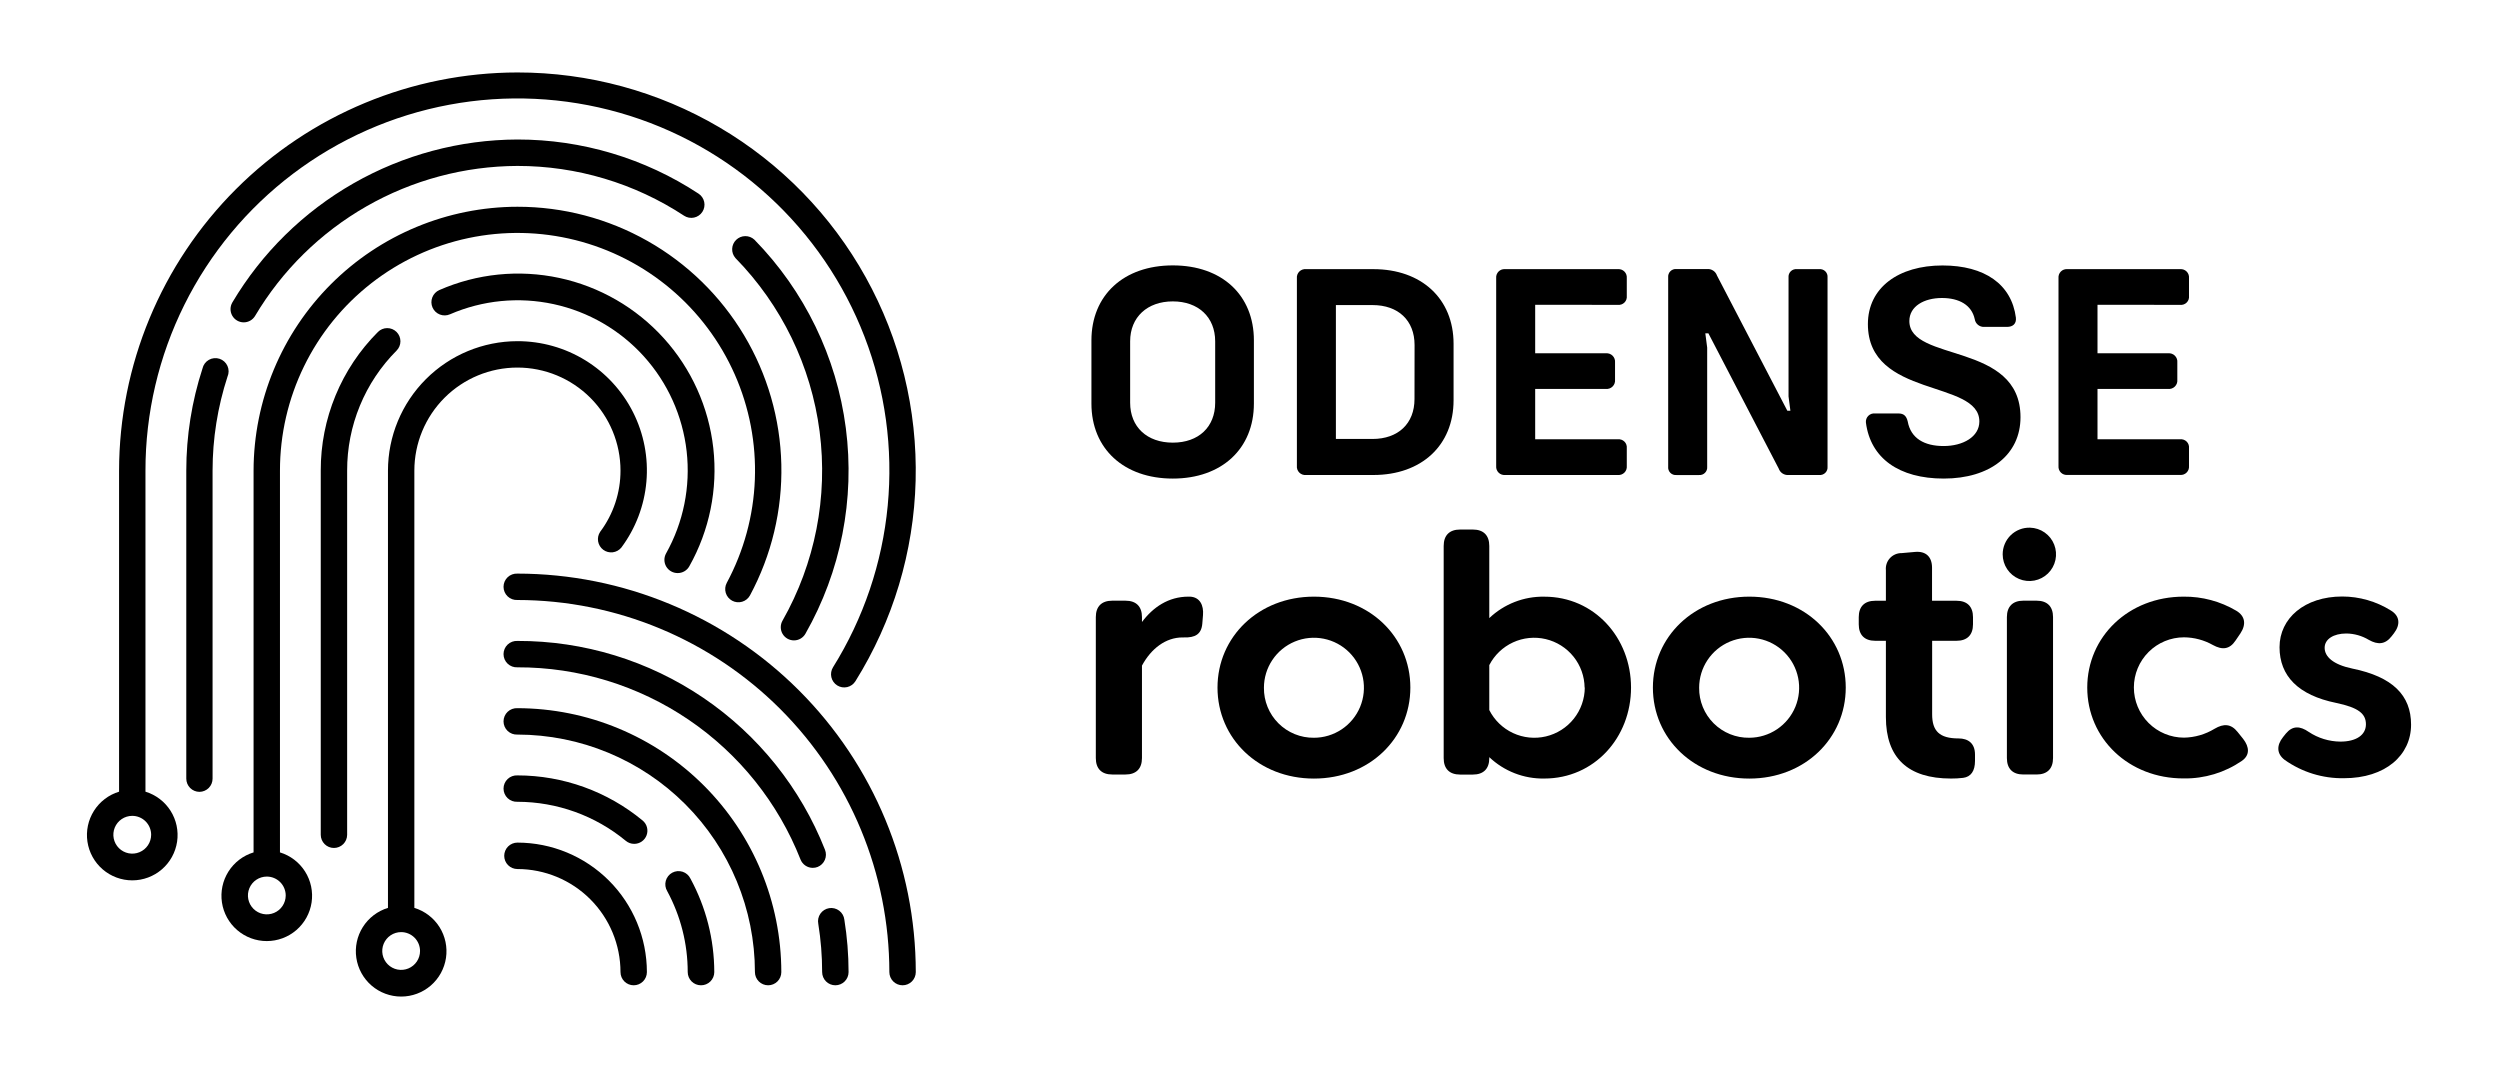
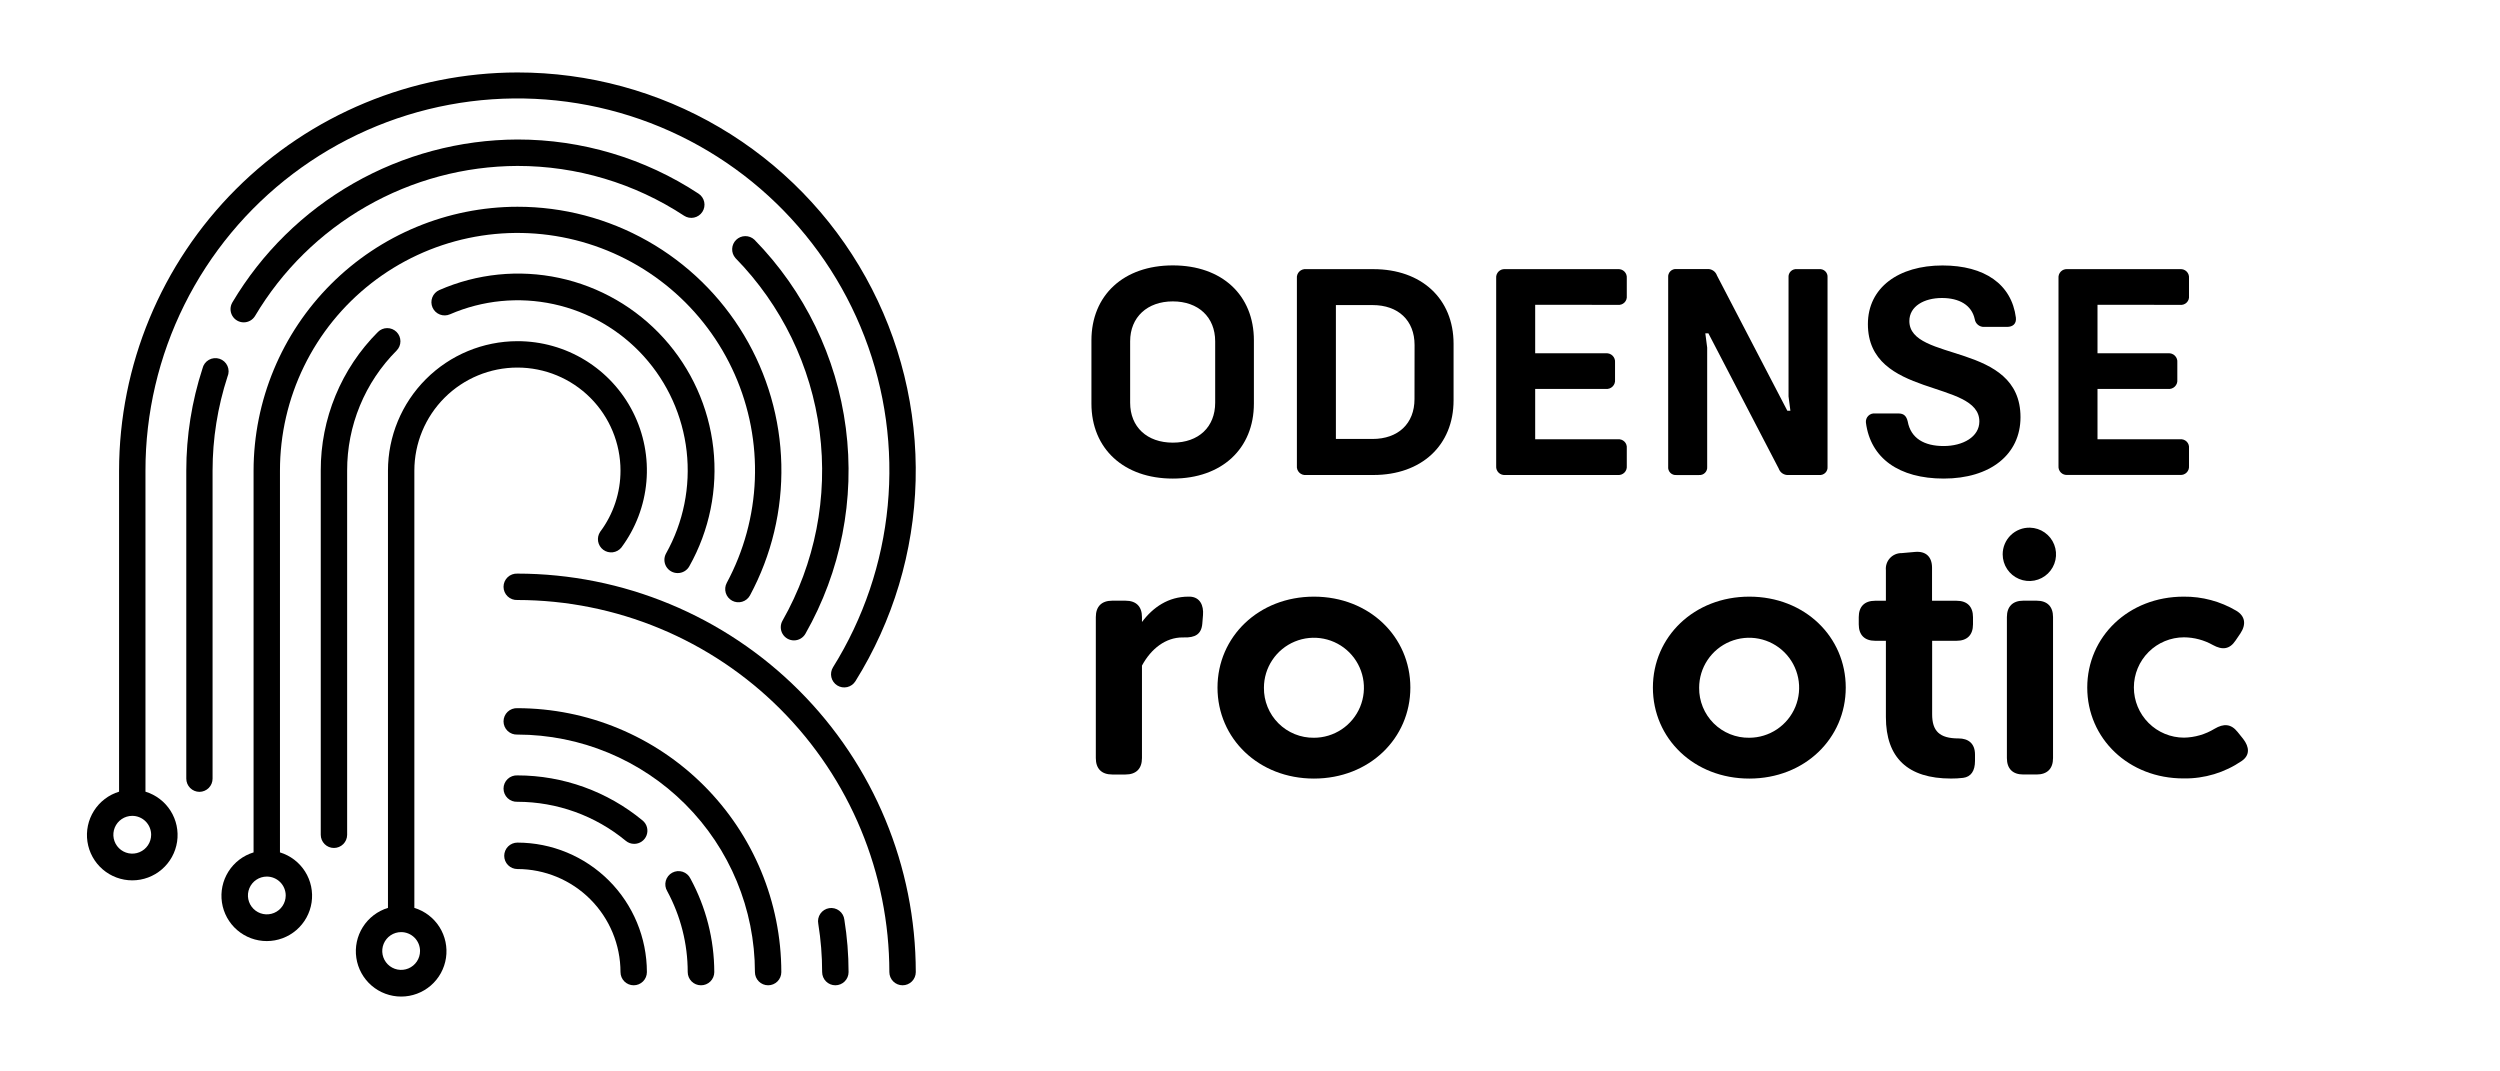
<svg xmlns="http://www.w3.org/2000/svg" width="700" height="300" viewBox="0 0 700 300" fill="none">
  <path d="M319.75 186.371V212.261C319.75 215.261 318.1 216.861 315.14 216.861H311.43C308.43 216.861 306.83 215.221 306.83 212.261V172.791C306.83 169.791 308.47 168.191 311.43 168.191H315.14C318.14 168.191 319.75 169.831 319.75 172.791V174.161C322.85 170.021 327.17 167.061 332.75 167.061H333.22C335.99 167.201 337.07 169.501 336.84 172.231L336.65 174.581C336.41 177.581 334.65 178.581 331.48 178.481H331.11C326.42 178.481 322.33 181.581 319.75 186.371Z" fill="black" />
  <path d="M367.9 167.061C383.4 167.061 394.9 178.291 394.9 192.521C394.9 206.751 383.4 218.001 367.9 218.001C352.4 218.001 340.9 206.771 340.9 192.531C340.9 178.291 352.44 167.061 367.9 167.061ZM367.9 206.571C370.669 206.571 373.376 205.749 375.678 204.211C377.98 202.673 379.775 200.486 380.834 197.928C381.894 195.37 382.171 192.555 381.631 189.839C381.091 187.124 379.757 184.629 377.799 182.671C375.841 180.713 373.347 179.38 370.631 178.84C367.915 178.299 365.1 178.577 362.542 179.636C359.984 180.696 357.798 182.49 356.259 184.793C354.721 187.095 353.9 189.802 353.9 192.571C353.878 194.415 354.226 196.245 354.922 197.953C355.618 199.662 356.648 201.214 357.953 202.518C359.257 203.822 360.809 204.853 362.517 205.549C364.225 206.245 366.055 206.592 367.9 206.571Z" fill="black" />
-   <path d="M456.69 192.52C456.69 206.52 446.41 217.99 432.4 217.99C426.679 218.093 421.147 215.942 417 212V212.28C417 215.28 415.36 216.88 412.4 216.88H408.83C405.83 216.88 404.23 215.24 404.23 212.28V152.87C404.23 149.87 405.87 148.27 408.83 148.27H412.4C415.4 148.27 417 149.91 417 152.87V173.07C421.148 169.121 426.684 166.966 432.41 167.07C446.41 167.06 456.69 178.57 456.69 192.52ZM443.69 192.52C443.65 189.367 442.556 186.318 440.583 183.859C438.61 181.399 435.871 179.671 432.802 178.947C429.733 178.224 426.511 178.548 423.647 179.868C420.784 181.187 418.444 183.427 417 186.23V198.82C418.431 201.65 420.772 203.916 423.647 205.255C426.522 206.593 429.764 206.925 432.85 206.198C435.937 205.471 438.69 203.726 440.665 201.245C442.64 198.764 443.723 195.691 443.74 192.52H443.69Z" fill="black" />
  <path d="M489.81 167.061C505.32 167.061 516.81 178.291 516.81 192.521C516.81 206.751 505.32 218.001 489.81 218.001C474.3 218.001 462.81 206.771 462.81 192.531C462.81 178.291 474.35 167.061 489.81 167.061ZM489.81 206.571C492.577 206.561 495.279 205.731 497.574 204.187C499.87 202.643 501.657 200.453 502.709 197.894C503.761 195.335 504.031 192.521 503.485 189.809C502.939 187.096 501.602 184.606 499.642 182.654C497.682 180.701 495.187 179.372 492.473 178.836C489.759 178.3 486.946 178.58 484.391 179.641C481.836 180.702 479.652 182.497 478.116 184.798C476.58 187.099 475.76 189.804 475.76 192.571C475.738 194.419 476.088 196.254 476.787 197.965C477.486 199.677 478.521 201.231 479.83 202.536C481.14 203.841 482.698 204.87 484.412 205.563C486.126 206.256 487.961 206.599 489.81 206.571Z" fill="black" />
  <path d="M548.4 206.761C551.03 206.761 553 208.081 553 211.271V213.061C553 215.871 551.87 217.521 549.67 217.801C548.545 217.935 547.413 217.998 546.28 217.991C534.21 217.991 528.05 212.211 528.05 200.791V179.421H525.05C522.05 179.421 520.45 177.771 520.45 174.811V172.811C520.45 169.811 522.09 168.211 525.05 168.211H528.05V159.661C527.989 159.048 528.059 158.429 528.255 157.845C528.45 157.261 528.767 156.726 529.185 156.273C529.602 155.821 530.111 155.462 530.677 155.22C531.243 154.978 531.855 154.859 532.47 154.871L536.18 154.541C539.23 154.251 540.97 155.901 540.97 158.951V168.211H547.83C550.83 168.211 552.44 169.851 552.44 172.811V174.811C552.44 177.811 550.79 179.421 547.83 179.421H541V200.001C541 204.651 543 206.761 548.4 206.761Z" fill="black" />
  <path d="M568.41 147.749C569.879 147.786 571.304 148.256 572.507 149.099C573.71 149.942 574.638 151.122 575.174 152.49C575.711 153.857 575.832 155.353 575.523 156.789C575.213 158.226 574.487 159.539 573.435 160.565C572.384 161.59 571.052 162.283 569.609 162.556C568.165 162.83 566.673 162.671 565.319 162.1C563.965 161.53 562.81 160.573 561.997 159.349C561.184 158.125 560.751 156.688 560.75 155.219C560.747 154.221 560.944 153.233 561.331 152.313C561.717 151.392 562.284 150.559 562.999 149.862C563.713 149.166 564.56 148.62 565.49 148.257C566.419 147.893 567.412 147.721 568.41 147.749ZM566.53 168.189H570.24C573.24 168.189 574.85 169.829 574.85 172.789V212.259C574.85 215.259 573.2 216.859 570.24 216.859H566.53C563.53 216.859 561.93 215.219 561.93 212.259V172.789C561.93 169.829 563.57 168.189 566.53 168.189Z" fill="black" />
  <path d="M584.43 192.52C584.43 178.29 595.98 167.06 611.43 167.06C616.604 167.009 621.694 168.371 626.15 171C628.68 172.5 628.97 174.85 627.32 177.34L625.96 179.34C624.31 181.83 622.25 182.06 619.62 180.61C617.15 179.215 614.366 178.472 611.53 178.45C607.805 178.45 604.233 179.93 601.599 182.564C598.965 185.198 597.485 188.77 597.485 192.495C597.485 196.22 598.965 199.792 601.599 202.426C604.233 205.06 607.805 206.54 611.53 206.54C614.554 206.484 617.508 205.624 620.09 204.05C622.62 202.55 624.69 202.64 626.52 204.94L628.07 206.87C629.9 209.22 629.95 211.48 627.74 213.03C622.95 216.326 617.254 218.049 611.44 217.96C596 218 584.43 206.76 584.43 192.52Z" fill="black" />
-   <path d="M646.44 204.93C649.072 206.682 652.158 207.627 655.32 207.65C659.78 207.65 662.46 205.77 662.46 202.81C662.46 199.85 660.39 198.12 654.1 196.81C643.53 194.65 638.27 189.29 638.27 181.21C638.27 173.13 645.27 167.02 655.84 167.02C660.638 167.03 665.338 168.381 669.41 170.92C672 172.47 672.14 174.92 670.31 177.31L669.65 178.16C667.86 180.46 665.8 180.6 663.26 179.16C661.356 178.016 659.181 177.401 656.96 177.38C653.44 177.38 650.9 178.93 650.9 181.38C650.9 183.83 653.21 186.07 658.65 187.2C669.93 189.5 675.1 194.67 675.1 202.9C675.1 211.49 667.91 217.9 656.31 217.9C650.376 218.003 644.564 216.209 639.72 212.78C637.42 211.04 637.42 208.69 639.25 206.39L640.05 205.39C641.93 203.14 644 203.24 646.44 204.93Z" fill="black" />
  <path d="M252.72 275.88C251.741 275.88 250.801 275.492 250.107 274.8C249.414 274.109 249.023 273.17 249.02 272.19C249.002 244.572 238.025 218.089 218.501 198.555C198.976 179.021 172.499 168.032 144.88 168C144.379 168.027 143.877 167.95 143.406 167.776C142.935 167.603 142.505 167.335 142.14 166.989C141.776 166.643 141.486 166.227 141.288 165.766C141.09 165.304 140.988 164.808 140.988 164.305C140.988 163.803 141.09 163.307 141.288 162.845C141.486 162.384 141.776 161.968 142.14 161.622C142.505 161.276 142.935 161.008 143.406 160.835C143.877 160.661 144.379 160.584 144.88 160.61C174.46 160.642 202.818 172.409 223.73 193.329C244.642 214.249 256.399 242.611 256.42 272.19C256.417 273.17 256.026 274.109 255.333 274.8C254.639 275.492 253.7 275.88 252.72 275.88Z" fill="black" />
  <path d="M215.08 275.88C214.101 275.88 213.161 275.492 212.467 274.8C211.774 274.108 211.383 273.17 211.38 272.19C211.362 254.558 204.35 237.653 191.883 225.184C179.416 212.716 162.512 205.701 144.88 205.68C144.379 205.706 143.877 205.63 143.406 205.456C142.935 205.282 142.505 205.014 142.14 204.669C141.776 204.323 141.486 203.907 141.288 203.445C141.09 202.984 140.988 202.487 140.988 201.985C140.988 201.483 141.09 200.986 141.288 200.525C141.486 200.064 141.776 199.647 142.14 199.302C142.505 198.956 142.935 198.688 143.406 198.514C143.877 198.34 144.379 198.264 144.88 198.29C164.47 198.319 183.249 206.115 197.1 219.968C210.951 233.821 218.744 252.601 218.77 272.19C218.77 273.169 218.381 274.107 217.689 274.799C216.997 275.491 216.059 275.88 215.08 275.88Z" fill="black" />
  <path d="M177.43 275.88C176.452 275.88 175.513 275.491 174.821 274.799C174.129 274.107 173.74 273.168 173.74 272.19C173.732 264.538 170.689 257.202 165.279 251.791C159.868 246.381 152.532 243.338 144.88 243.33C144.394 243.33 143.913 243.234 143.464 243.048C143.015 242.862 142.607 242.59 142.264 242.246C141.92 241.902 141.648 241.495 141.462 241.046C141.276 240.597 141.18 240.116 141.18 239.63C141.18 239.144 141.276 238.663 141.462 238.214C141.648 237.765 141.92 237.357 142.264 237.013C142.607 236.67 143.015 236.397 143.464 236.211C143.913 236.025 144.394 235.93 144.88 235.93C154.492 235.943 163.706 239.768 170.502 246.565C177.297 253.363 181.12 262.578 181.13 272.19C181.128 273.169 180.737 274.108 180.043 274.8C179.349 275.491 178.41 275.88 177.43 275.88Z" fill="black" />
  <path d="M144.88 20.289C115.307 20.321 86.955 32.083 66.044 52.993C45.133 73.904 33.371 102.257 33.34 131.829V221.669C30.43 222.555 27.934 224.456 26.309 227.028C24.683 229.599 24.035 232.668 24.483 235.677C24.931 238.686 26.444 241.434 28.748 243.42C31.052 245.407 33.993 246.499 37.035 246.499C40.077 246.499 43.017 245.407 45.321 243.42C47.625 241.434 49.139 238.686 49.587 235.677C50.034 232.668 49.386 229.599 47.761 227.028C46.135 224.456 43.64 222.555 40.73 221.669V131.829C40.712 115.699 44.44 99.785 51.622 85.342C58.803 70.898 69.241 58.321 82.113 48.6C94.985 38.879 109.939 32.281 125.796 29.325C141.653 26.369 157.98 27.137 173.489 31.568C188.999 35.999 203.267 43.971 215.17 54.858C227.073 65.744 236.284 79.246 242.078 94.299C247.872 109.353 250.091 125.547 248.559 141.604C247.027 157.661 241.786 173.143 233.25 186.829C232.992 187.24 232.818 187.698 232.738 188.176C232.657 188.654 232.672 189.144 232.781 189.616C232.889 190.089 233.09 190.536 233.371 190.931C233.652 191.326 234.009 191.662 234.42 191.919C234.831 192.176 235.289 192.35 235.767 192.431C236.245 192.511 236.734 192.497 237.207 192.388C237.68 192.28 238.126 192.079 238.521 191.798C238.917 191.516 239.252 191.16 239.51 190.749C250.044 173.871 255.868 154.481 256.377 134.592C256.887 114.703 252.062 95.04 242.406 77.645C232.749 60.25 218.612 45.757 201.462 35.671C184.312 25.585 164.775 20.274 144.88 20.289ZM42.32 233.729C42.32 234.774 42.01 235.796 41.43 236.665C40.85 237.534 40.026 238.212 39.061 238.613C38.096 239.015 37.034 239.121 36.009 238.92C34.983 238.718 34.041 238.217 33.3 237.48C32.559 236.743 32.053 235.804 31.845 234.779C31.638 233.755 31.738 232.693 32.134 231.725C32.53 230.758 33.203 229.93 34.069 229.345C34.935 228.76 35.955 228.445 37 228.439C37.697 228.435 38.388 228.569 39.033 228.833C39.679 229.097 40.265 229.486 40.76 229.978C41.254 230.469 41.647 231.054 41.914 231.698C42.182 232.342 42.32 233.032 42.32 233.729Z" fill="black" />
  <path d="M144.88 57.891C125.294 57.922 106.519 65.718 92.67 79.568C78.822 93.419 71.029 112.194 71 131.781V238.671C68.09 239.556 65.595 241.458 63.969 244.029C62.343 246.6 61.695 249.67 62.143 252.679C62.591 255.687 64.105 258.435 66.408 260.422C68.712 262.408 71.653 263.501 74.695 263.501C77.737 263.501 80.678 262.408 82.981 260.422C85.285 258.435 86.799 255.687 87.247 252.679C87.694 249.67 87.046 246.6 85.421 244.029C83.795 241.458 81.3 239.556 78.39 238.671V131.781C78.383 121.664 80.683 111.678 85.117 102.585C89.551 93.491 96.001 85.528 103.976 79.303C111.951 73.078 121.241 68.755 131.139 66.662C141.038 64.568 151.283 64.761 161.095 67.224C170.908 69.688 180.029 74.358 187.765 80.878C195.5 87.398 201.646 95.597 205.735 104.851C209.824 114.105 211.749 124.17 211.361 134.279C210.974 144.389 208.285 154.277 203.5 163.191C203.269 163.617 203.125 164.085 203.076 164.568C203.026 165.05 203.072 165.538 203.211 166.003C203.35 166.468 203.579 166.9 203.885 167.277C204.191 167.653 204.568 167.965 204.995 168.196C205.422 168.426 205.89 168.57 206.372 168.62C206.855 168.669 207.342 168.624 207.807 168.485C208.272 168.346 208.705 168.117 209.081 167.811C209.457 167.505 209.769 167.127 210 166.701C216.045 155.446 219.068 142.815 218.773 130.043C218.477 117.27 214.874 104.793 208.314 93.83C201.755 82.866 192.464 73.792 181.349 67.493C170.234 61.193 157.676 57.885 144.9 57.891H144.88ZM80 250.741C79.998 251.786 79.686 252.808 79.103 253.677C78.521 254.545 77.694 255.222 76.727 255.621C75.761 256.02 74.697 256.123 73.672 255.918C72.646 255.713 71.705 255.208 70.966 254.468C70.227 253.727 69.724 252.785 69.521 251.759C69.317 250.733 69.423 249.67 69.824 248.704C70.224 247.738 70.902 246.912 71.772 246.331C72.642 245.751 73.664 245.441 74.71 245.441C76.114 245.443 77.459 246.003 78.451 246.996C79.443 247.99 80 249.337 80 250.741Z" fill="black" />
  <path d="M144.88 95.529C135.269 95.54 126.055 99.362 119.259 106.158C112.463 112.954 108.64 122.168 108.63 131.779V254.209C105.72 255.095 103.225 256.997 101.599 259.568C99.973 262.139 99.325 265.209 99.773 268.217C100.221 271.226 101.734 273.974 104.038 275.96C106.342 277.947 109.283 279.039 112.325 279.039C115.367 279.039 118.307 277.947 120.611 275.96C122.915 273.974 124.429 271.226 124.877 268.217C125.324 265.209 124.676 262.139 123.051 259.568C121.425 256.997 118.93 255.095 116.02 254.209V131.779C116.02 124.125 119.06 116.785 124.473 111.372C129.885 105.96 137.226 102.919 144.88 102.919C152.534 102.919 159.875 105.96 165.287 111.372C170.699 116.785 173.74 124.125 173.74 131.779C173.744 137.959 171.744 143.973 168.04 148.919C167.514 149.708 167.312 150.669 167.474 151.603C167.636 152.537 168.15 153.374 168.911 153.94C169.672 154.505 170.621 154.757 171.562 154.644C172.504 154.53 173.365 154.06 173.97 153.329C177.98 147.943 180.412 141.547 180.994 134.857C181.576 128.168 180.286 121.448 177.267 115.45C174.248 109.451 169.62 104.411 163.9 100.893C158.181 97.376 151.595 95.518 144.88 95.529ZM117.61 266.279C117.61 267.326 117.3 268.348 116.718 269.218C116.137 270.088 115.311 270.766 114.344 271.167C113.378 271.567 112.314 271.672 111.288 271.468C110.262 271.264 109.319 270.76 108.579 270.02C107.839 269.28 107.336 268.338 107.131 267.311C106.927 266.285 107.032 265.222 107.432 264.255C107.833 263.288 108.511 262.462 109.381 261.881C110.251 261.3 111.274 260.989 112.32 260.989C113.014 260.989 113.702 261.126 114.344 261.392C114.986 261.658 115.569 262.048 116.06 262.539C116.552 263.03 116.941 263.613 117.207 264.255C117.473 264.897 117.61 265.585 117.61 266.279Z" fill="black" />
-   <path d="M227.58 243C226.841 242.999 226.119 242.776 225.508 242.361C224.897 241.945 224.424 241.357 224.15 240.67C217.88 224.769 206.962 211.128 192.821 201.527C178.68 191.926 161.973 186.811 144.88 186.85C144.379 186.876 143.877 186.8 143.406 186.626C142.935 186.452 142.505 186.184 142.14 185.838C141.776 185.493 141.486 185.077 141.288 184.615C141.09 184.154 140.988 183.657 140.988 183.155C140.988 182.653 141.09 182.156 141.288 181.695C141.486 181.234 141.776 180.817 142.14 180.472C142.505 180.126 142.935 179.858 143.406 179.684C143.877 179.51 144.379 179.434 144.88 179.46C163.451 179.417 181.603 184.975 196.966 195.408C212.33 205.84 224.19 220.663 231 237.94C231.361 238.853 231.346 239.871 230.959 240.773C230.571 241.674 229.841 242.385 228.93 242.75C228.499 242.914 228.041 242.999 227.58 243Z" fill="black" />
  <path d="M233.9 275.88C232.919 275.88 231.978 275.49 231.284 274.797C230.59 274.103 230.2 273.162 230.2 272.18C230.199 267.659 229.838 263.144 229.12 258.68C229.02 258.191 229.02 257.687 229.12 257.198C229.22 256.708 229.418 256.245 229.702 255.834C229.986 255.423 230.35 255.074 230.772 254.808C231.195 254.542 231.666 254.364 232.159 254.285C232.652 254.206 233.156 254.227 233.641 254.348C234.125 254.469 234.58 254.687 234.978 254.988C235.376 255.29 235.709 255.668 235.957 256.102C236.205 256.535 236.362 257.014 236.42 257.51C237.201 262.361 237.595 267.267 237.6 272.18C237.6 273.162 237.21 274.103 236.516 274.797C235.822 275.49 234.881 275.88 233.9 275.88Z" fill="black" />
  <path d="M177.57 236.28C176.711 236.285 175.878 235.984 175.22 235.43C166.68 228.38 155.955 224.516 144.88 224.5C144.379 224.527 143.877 224.45 143.406 224.276C142.935 224.103 142.505 223.835 142.14 223.489C141.776 223.143 141.486 222.727 141.288 222.266C141.09 221.804 140.988 221.308 140.988 220.805C140.988 220.303 141.09 219.807 141.288 219.345C141.486 218.884 141.776 218.468 142.14 218.122C142.505 217.776 142.935 217.508 143.406 217.335C143.877 217.161 144.379 217.084 144.88 217.11C157.675 217.125 170.067 221.59 179.93 229.74C180.518 230.224 180.943 230.878 181.144 231.613C181.346 232.347 181.316 233.126 181.057 233.843C180.799 234.56 180.325 235.178 179.7 235.615C179.076 236.051 178.332 236.284 177.57 236.28Z" fill="black" />
  <path d="M196.26 275.88C195.279 275.88 194.338 275.49 193.644 274.797C192.95 274.103 192.56 273.162 192.56 272.18C192.559 264.267 190.586 256.48 186.82 249.52C186.561 249.092 186.392 248.615 186.323 248.12C186.254 247.624 186.286 247.12 186.417 246.637C186.549 246.154 186.777 245.703 187.088 245.31C187.398 244.918 187.786 244.593 188.226 244.355C188.666 244.116 189.15 243.97 189.648 243.924C190.146 243.878 190.649 243.934 191.125 244.087C191.601 244.241 192.041 244.49 192.419 244.819C192.796 245.148 193.102 245.55 193.32 246C197.686 254.037 199.981 263.034 200 272.18C200 272.67 199.903 273.154 199.715 273.605C199.526 274.057 199.25 274.467 198.902 274.811C198.554 275.155 198.142 275.427 197.688 275.61C197.235 275.794 196.749 275.886 196.26 275.88Z" fill="black" />
  <path d="M189.73 160.461C189.086 160.46 188.453 160.291 187.893 159.971C187.334 159.651 186.868 159.19 186.542 158.634C186.216 158.079 186.04 157.447 186.033 156.803C186.025 156.159 186.187 155.524 186.5 154.961C191.364 146.266 193.379 136.266 192.262 126.366C191.145 116.467 186.953 107.167 180.274 99.775C173.595 92.383 164.766 87.271 155.03 85.159C145.295 83.047 135.141 84.041 126 88.001C125.101 88.398 124.081 88.423 123.164 88.068C122.247 87.714 121.508 87.01 121.11 86.111C120.712 85.212 120.688 84.191 121.042 83.274C121.397 82.357 122.101 81.618 123 81.221C133.565 76.593 145.318 75.404 156.597 77.822C167.875 80.24 178.107 86.142 185.847 94.695C193.587 103.247 198.442 114.016 199.725 125.479C201.009 136.942 198.656 148.518 193 158.571C192.675 159.15 192.2 159.632 191.624 159.964C191.049 160.297 190.395 160.468 189.73 160.461Z" fill="black" />
  <path d="M93.5 237.43C92.522 237.43 91.583 237.041 90.891 236.349C90.199 235.657 89.81 234.719 89.81 233.74V131.74C89.794 124.541 91.199 117.41 93.945 110.755C96.69 104.101 100.723 98.053 105.81 92.96C106.5 92.265 107.437 91.873 108.416 91.869C109.395 91.865 110.335 92.251 111.03 92.94C111.725 93.63 112.118 94.567 112.121 95.546C112.125 96.525 111.74 97.465 111.05 98.16C106.643 102.577 103.151 107.82 100.774 113.59C98.397 119.359 97.183 125.541 97.2 131.78V233.78C97.187 234.753 96.791 235.681 96.099 236.364C95.406 237.047 94.473 237.43 93.5 237.43Z" fill="black" />
  <path d="M222.31 179.311C221.663 179.312 221.028 179.143 220.467 178.821C219.906 178.498 219.44 178.035 219.114 177.476C218.789 176.916 218.617 176.282 218.614 175.635C218.612 174.988 218.779 174.352 219.1 173.791C228.222 157.729 231.87 139.134 229.492 120.816C227.115 102.498 218.841 85.451 205.92 72.251C205.296 71.537 204.969 70.611 205.007 69.664C205.045 68.717 205.446 67.82 206.125 67.16C206.805 66.499 207.713 66.124 208.661 66.114C209.609 66.103 210.525 66.456 211.22 67.101C225.263 81.444 234.255 99.97 236.835 119.878C239.415 139.785 235.443 159.991 225.52 177.441C225.198 178.008 224.732 178.48 224.168 178.809C223.604 179.138 222.963 179.311 222.31 179.311Z" fill="black" />
  <path d="M68.24 90.261C67.588 90.259 66.948 90.086 66.385 89.758C65.822 89.43 65.355 88.959 65.032 88.393C64.71 87.826 64.542 87.185 64.547 86.533C64.552 85.881 64.729 85.242 65.06 84.681C73.288 70.827 84.967 59.343 98.956 51.347C112.945 43.352 128.767 39.119 144.88 39.061C162.902 39.049 180.532 44.319 195.59 54.221C196.41 54.758 196.982 55.598 197.182 56.557C197.382 57.517 197.192 58.516 196.655 59.336C196.118 60.155 195.277 60.728 194.318 60.927C193.359 61.127 192.36 60.938 191.54 60.401C177.682 51.297 161.461 46.451 144.88 46.461C130.05 46.517 115.488 50.415 102.613 57.776C89.739 65.137 78.992 75.709 71.42 88.461C71.091 89.01 70.625 89.465 70.068 89.781C69.51 90.096 68.881 90.261 68.24 90.261Z" fill="black" />
  <path d="M55.86 221.72C54.879 221.72 53.938 221.33 53.244 220.636C52.55 219.942 52.16 219.001 52.16 218.02V131.78C52.16 122.064 53.693 112.409 56.7 103.17C56.812 102.666 57.029 102.191 57.335 101.776C57.642 101.361 58.032 101.014 58.48 100.759C58.929 100.503 59.426 100.344 59.939 100.292C60.453 100.24 60.972 100.296 61.462 100.457C61.953 100.617 62.404 100.879 62.788 101.224C63.172 101.57 63.478 101.991 63.689 102.463C63.9 102.934 64.01 103.444 64.012 103.96C64.014 104.476 63.907 104.987 63.7 105.46C60.932 113.959 59.521 122.841 59.52 131.78V218C59.526 218.978 59.144 219.918 58.458 220.615C57.772 221.312 56.838 221.709 55.86 221.72Z" fill="black" />
  <path d="M305.6 113.001V95.311C305.6 82.671 314.6 74.311 328.39 74.311C342.18 74.311 351.09 82.65 351.09 95.311V113.001C351.09 125.641 342.09 134.001 328.39 134.001C314.69 134.001 305.6 125.661 305.6 113.001ZM340.25 112.741V95.57C340.25 88.781 335.52 84.391 328.39 84.391C321.26 84.391 316.44 88.781 316.44 95.57V112.761C316.44 119.561 321.17 123.941 328.39 123.941C335.61 123.941 340.25 119.561 340.25 112.761V112.741Z" fill="black" />
  <path d="M407 96.26V112.08C407 124.72 398 133 384.54 133H365.71C365.363 133.036 365.011 132.994 364.682 132.877C364.352 132.761 364.053 132.572 363.806 132.324C363.559 132.077 363.37 131.778 363.253 131.449C363.136 131.119 363.094 130.768 363.13 130.42V77.94C363.094 77.593 363.136 77.241 363.253 76.912C363.37 76.582 363.559 76.283 363.806 76.036C364.053 75.789 364.352 75.6 364.682 75.483C365.011 75.366 365.363 75.324 365.71 75.36H384.54C398 75.36 407 83.62 407 96.26ZM396.08 96.6C396.08 89.72 391.52 85.42 384.3 85.42H374.05V122.91H384.28C391.5 122.91 396.06 118.61 396.06 111.73L396.08 96.6Z" fill="black" />
  <path d="M429.85 85.34V98.92H449.63C449.977 98.886 450.328 98.929 450.656 99.047C450.985 99.164 451.283 99.353 451.53 99.6C451.777 99.847 451.966 100.145 452.083 100.474C452.201 100.802 452.244 101.153 452.21 101.5V106.32C452.244 106.667 452.201 107.018 452.083 107.347C451.966 107.675 451.777 107.973 451.53 108.22C451.283 108.467 450.985 108.656 450.656 108.774C450.328 108.891 449.977 108.934 449.63 108.9H429.85V123H453C453.336 122.964 453.676 123.004 453.995 123.116C454.314 123.228 454.604 123.41 454.844 123.649C455.083 123.887 455.267 124.177 455.38 124.495C455.494 124.814 455.535 125.154 455.5 125.49V130.49C455.53 130.827 455.487 131.165 455.372 131.483C455.257 131.801 455.074 132.09 454.836 132.329C454.598 132.568 454.31 132.752 453.992 132.868C453.675 132.984 453.336 133.029 453 133H421.43C421.095 133.029 420.758 132.984 420.443 132.869C420.127 132.755 419.84 132.572 419.602 132.335C419.364 132.098 419.181 131.812 419.065 131.497C418.948 131.182 418.903 130.845 418.93 130.51V77.86C418.901 77.525 418.946 77.187 419.061 76.87C419.177 76.554 419.36 76.266 419.598 76.028C419.836 75.79 420.124 75.607 420.44 75.491C420.756 75.376 421.094 75.331 421.43 75.36H453C453.336 75.331 453.673 75.376 453.99 75.491C454.306 75.607 454.594 75.79 454.832 76.028C455.07 76.266 455.253 76.554 455.369 76.87C455.484 77.187 455.529 77.525 455.5 77.86V82.86C455.536 83.197 455.497 83.538 455.384 83.858C455.271 84.178 455.088 84.469 454.848 84.708C454.608 84.948 454.318 85.131 453.998 85.244C453.678 85.357 453.337 85.396 453 85.36L429.85 85.34Z" fill="black" />
  <path d="M467.09 130.65V77.65C467.061 77.338 467.101 77.023 467.207 76.728C467.313 76.433 467.483 76.166 467.705 75.944C467.926 75.723 468.194 75.553 468.489 75.446C468.784 75.34 469.098 75.3 469.41 75.33H478C478.594 75.284 479.187 75.437 479.684 75.765C480.182 76.092 480.557 76.576 480.75 77.14L500.45 115H501.31L500.79 111V77.68C500.761 77.368 500.801 77.053 500.907 76.758C501.013 76.463 501.183 76.196 501.405 75.974C501.626 75.753 501.894 75.583 502.189 75.476C502.484 75.37 502.798 75.33 503.11 75.36H509.39C509.702 75.33 510.017 75.37 510.312 75.476C510.606 75.583 510.874 75.753 511.096 75.974C511.317 76.196 511.487 76.463 511.593 76.758C511.7 77.053 511.74 77.368 511.71 77.68V130.68C511.74 130.992 511.7 131.306 511.593 131.601C511.487 131.896 511.317 132.164 511.096 132.385C510.874 132.607 510.606 132.777 510.312 132.883C510.017 132.989 509.702 133.029 509.39 133H500.79C500.197 133.048 499.605 132.897 499.107 132.571C498.609 132.245 498.234 131.762 498.04 131.2L478.35 93.33H477.49L478.01 97.33V130.69C478.04 131.002 478 131.316 477.893 131.611C477.787 131.906 477.617 132.174 477.396 132.395C477.174 132.617 476.906 132.787 476.612 132.893C476.317 132.999 476.002 133.039 475.69 133.01H469.41C469.095 133.04 468.776 132.999 468.478 132.891C468.18 132.782 467.91 132.609 467.688 132.383C467.465 132.156 467.296 131.884 467.193 131.584C467.09 131.284 467.054 130.965 467.09 130.65Z" fill="black" />
  <path d="M522.46 118.35C522.418 118.001 522.456 117.647 522.571 117.315C522.686 116.983 522.874 116.682 523.123 116.433C523.371 116.185 523.673 115.996 524.005 115.881C524.337 115.766 524.691 115.728 525.04 115.77H531.58C533.13 115.77 533.81 116.55 534.16 118.01C535.02 122.74 538.8 124.89 544.22 124.89C549.64 124.89 554.22 122.31 554.22 118.01C554.22 106.23 523.01 111.56 523.01 90.75C523.01 80.52 531.61 74.33 543.9 74.33C555.68 74.33 563.25 79.58 564.45 88.95C564.63 90.67 563.59 91.53 561.96 91.53H555.6C554.967 91.568 554.343 91.368 553.85 90.971C553.356 90.573 553.028 90.006 552.93 89.38C552.07 85.38 548.55 83.44 543.73 83.44C538.73 83.44 534.62 85.77 534.62 89.89C534.62 101.5 565.74 95.65 565.74 116.81C565.74 127.3 557.23 134 544.25 134C531.75 134 523.75 128.33 522.46 118.35Z" fill="black" />
  <path d="M587.3 85.34V98.92H607.08C607.427 98.886 607.777 98.929 608.105 99.046C608.434 99.164 608.731 99.353 608.977 99.6C609.223 99.847 609.411 100.146 609.528 100.474C609.644 100.803 609.686 101.153 609.65 101.5V106.32C609.686 106.667 609.644 107.017 609.528 107.346C609.411 107.675 609.223 107.973 608.977 108.22C608.731 108.467 608.434 108.656 608.105 108.774C607.777 108.892 607.427 108.935 607.08 108.9H587.3V123H610.43C610.766 122.964 611.106 123.003 611.424 123.116C611.743 123.228 612.032 123.41 612.271 123.649C612.51 123.888 612.692 124.177 612.805 124.496C612.917 124.815 612.956 125.154 612.92 125.49V130.49C612.949 130.825 612.905 131.161 612.79 131.476C612.675 131.792 612.492 132.078 612.255 132.315C612.018 132.552 611.731 132.735 611.416 132.85C611.101 132.965 610.764 133.009 610.43 132.98H578.87C578.536 133.009 578.199 132.965 577.884 132.85C577.569 132.735 577.282 132.552 577.045 132.315C576.808 132.078 576.625 131.792 576.511 131.476C576.396 131.161 576.351 130.825 576.38 130.49V77.86C576.35 77.525 576.393 77.188 576.507 76.871C576.621 76.555 576.804 76.267 577.041 76.028C577.278 75.79 577.565 75.607 577.881 75.491C578.197 75.376 578.535 75.331 578.87 75.36H610.43C610.765 75.331 611.103 75.376 611.419 75.491C611.735 75.607 612.022 75.79 612.259 76.028C612.497 76.267 612.679 76.555 612.793 76.871C612.907 77.188 612.951 77.525 612.92 77.86V82.86C612.958 83.197 612.92 83.538 612.808 83.858C612.697 84.178 612.515 84.468 612.276 84.708C612.037 84.948 611.747 85.132 611.427 85.244C611.108 85.357 610.767 85.397 610.43 85.36L587.3 85.34Z" fill="black" />
</svg>